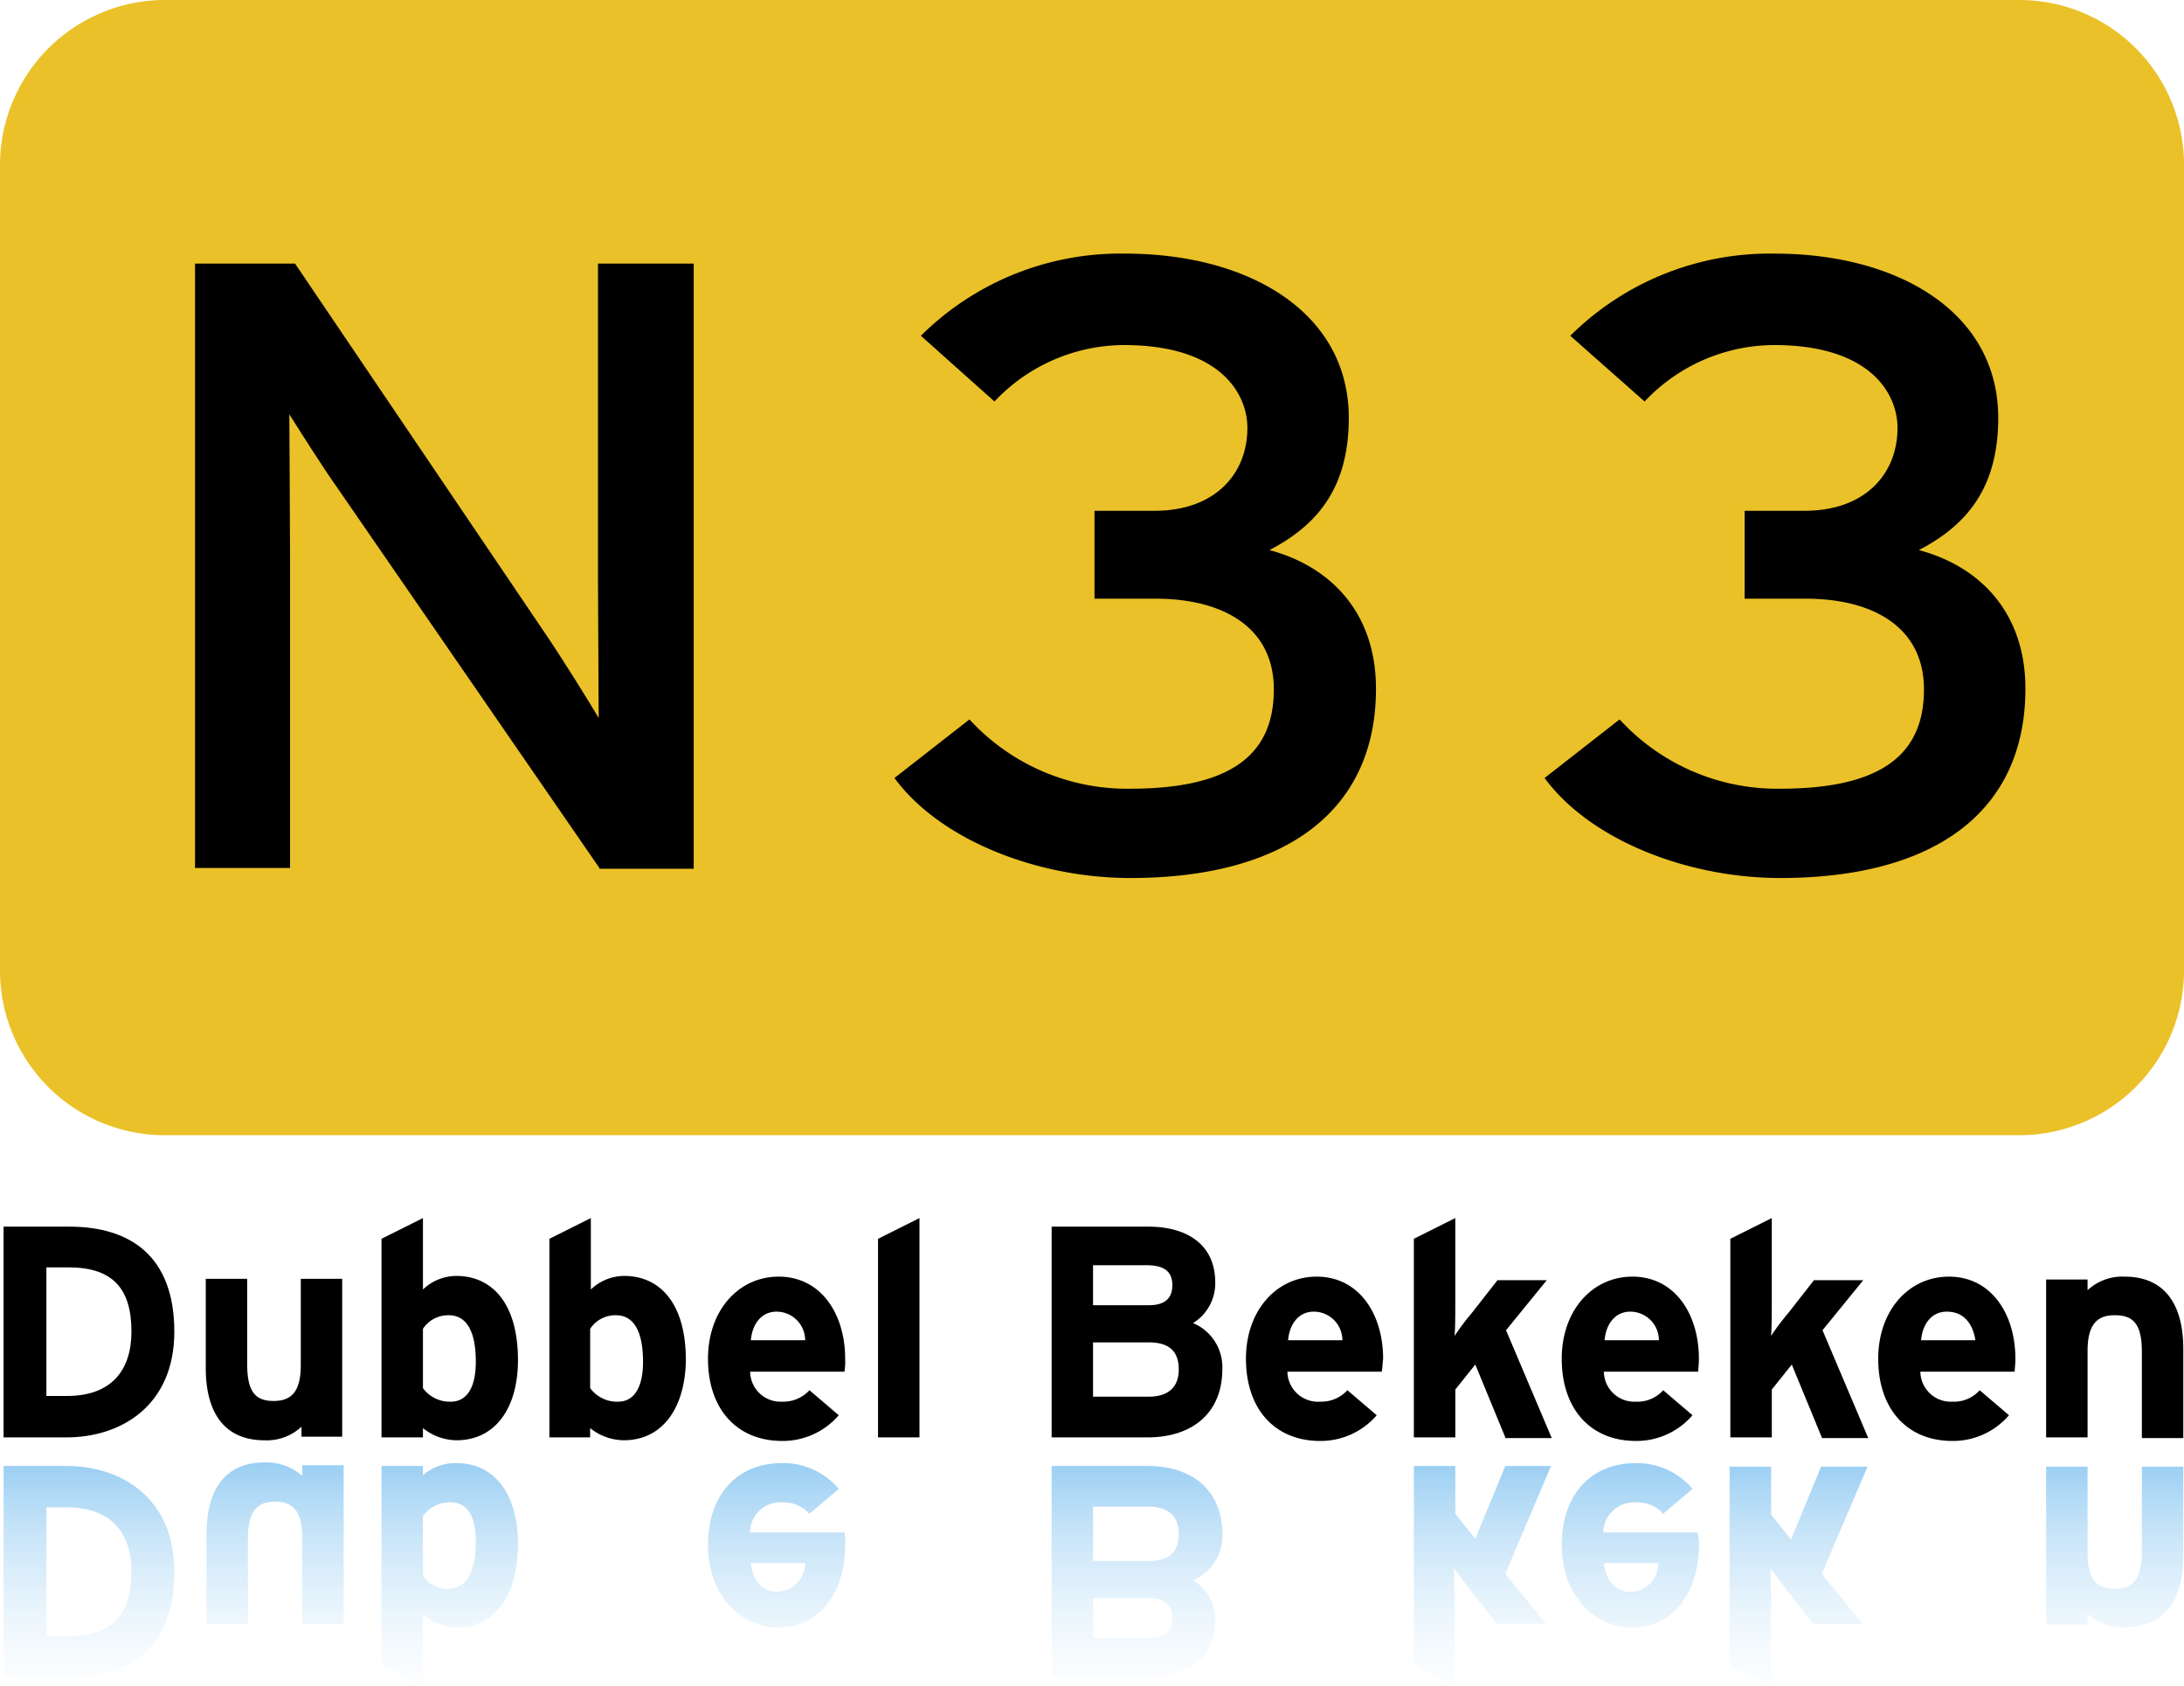
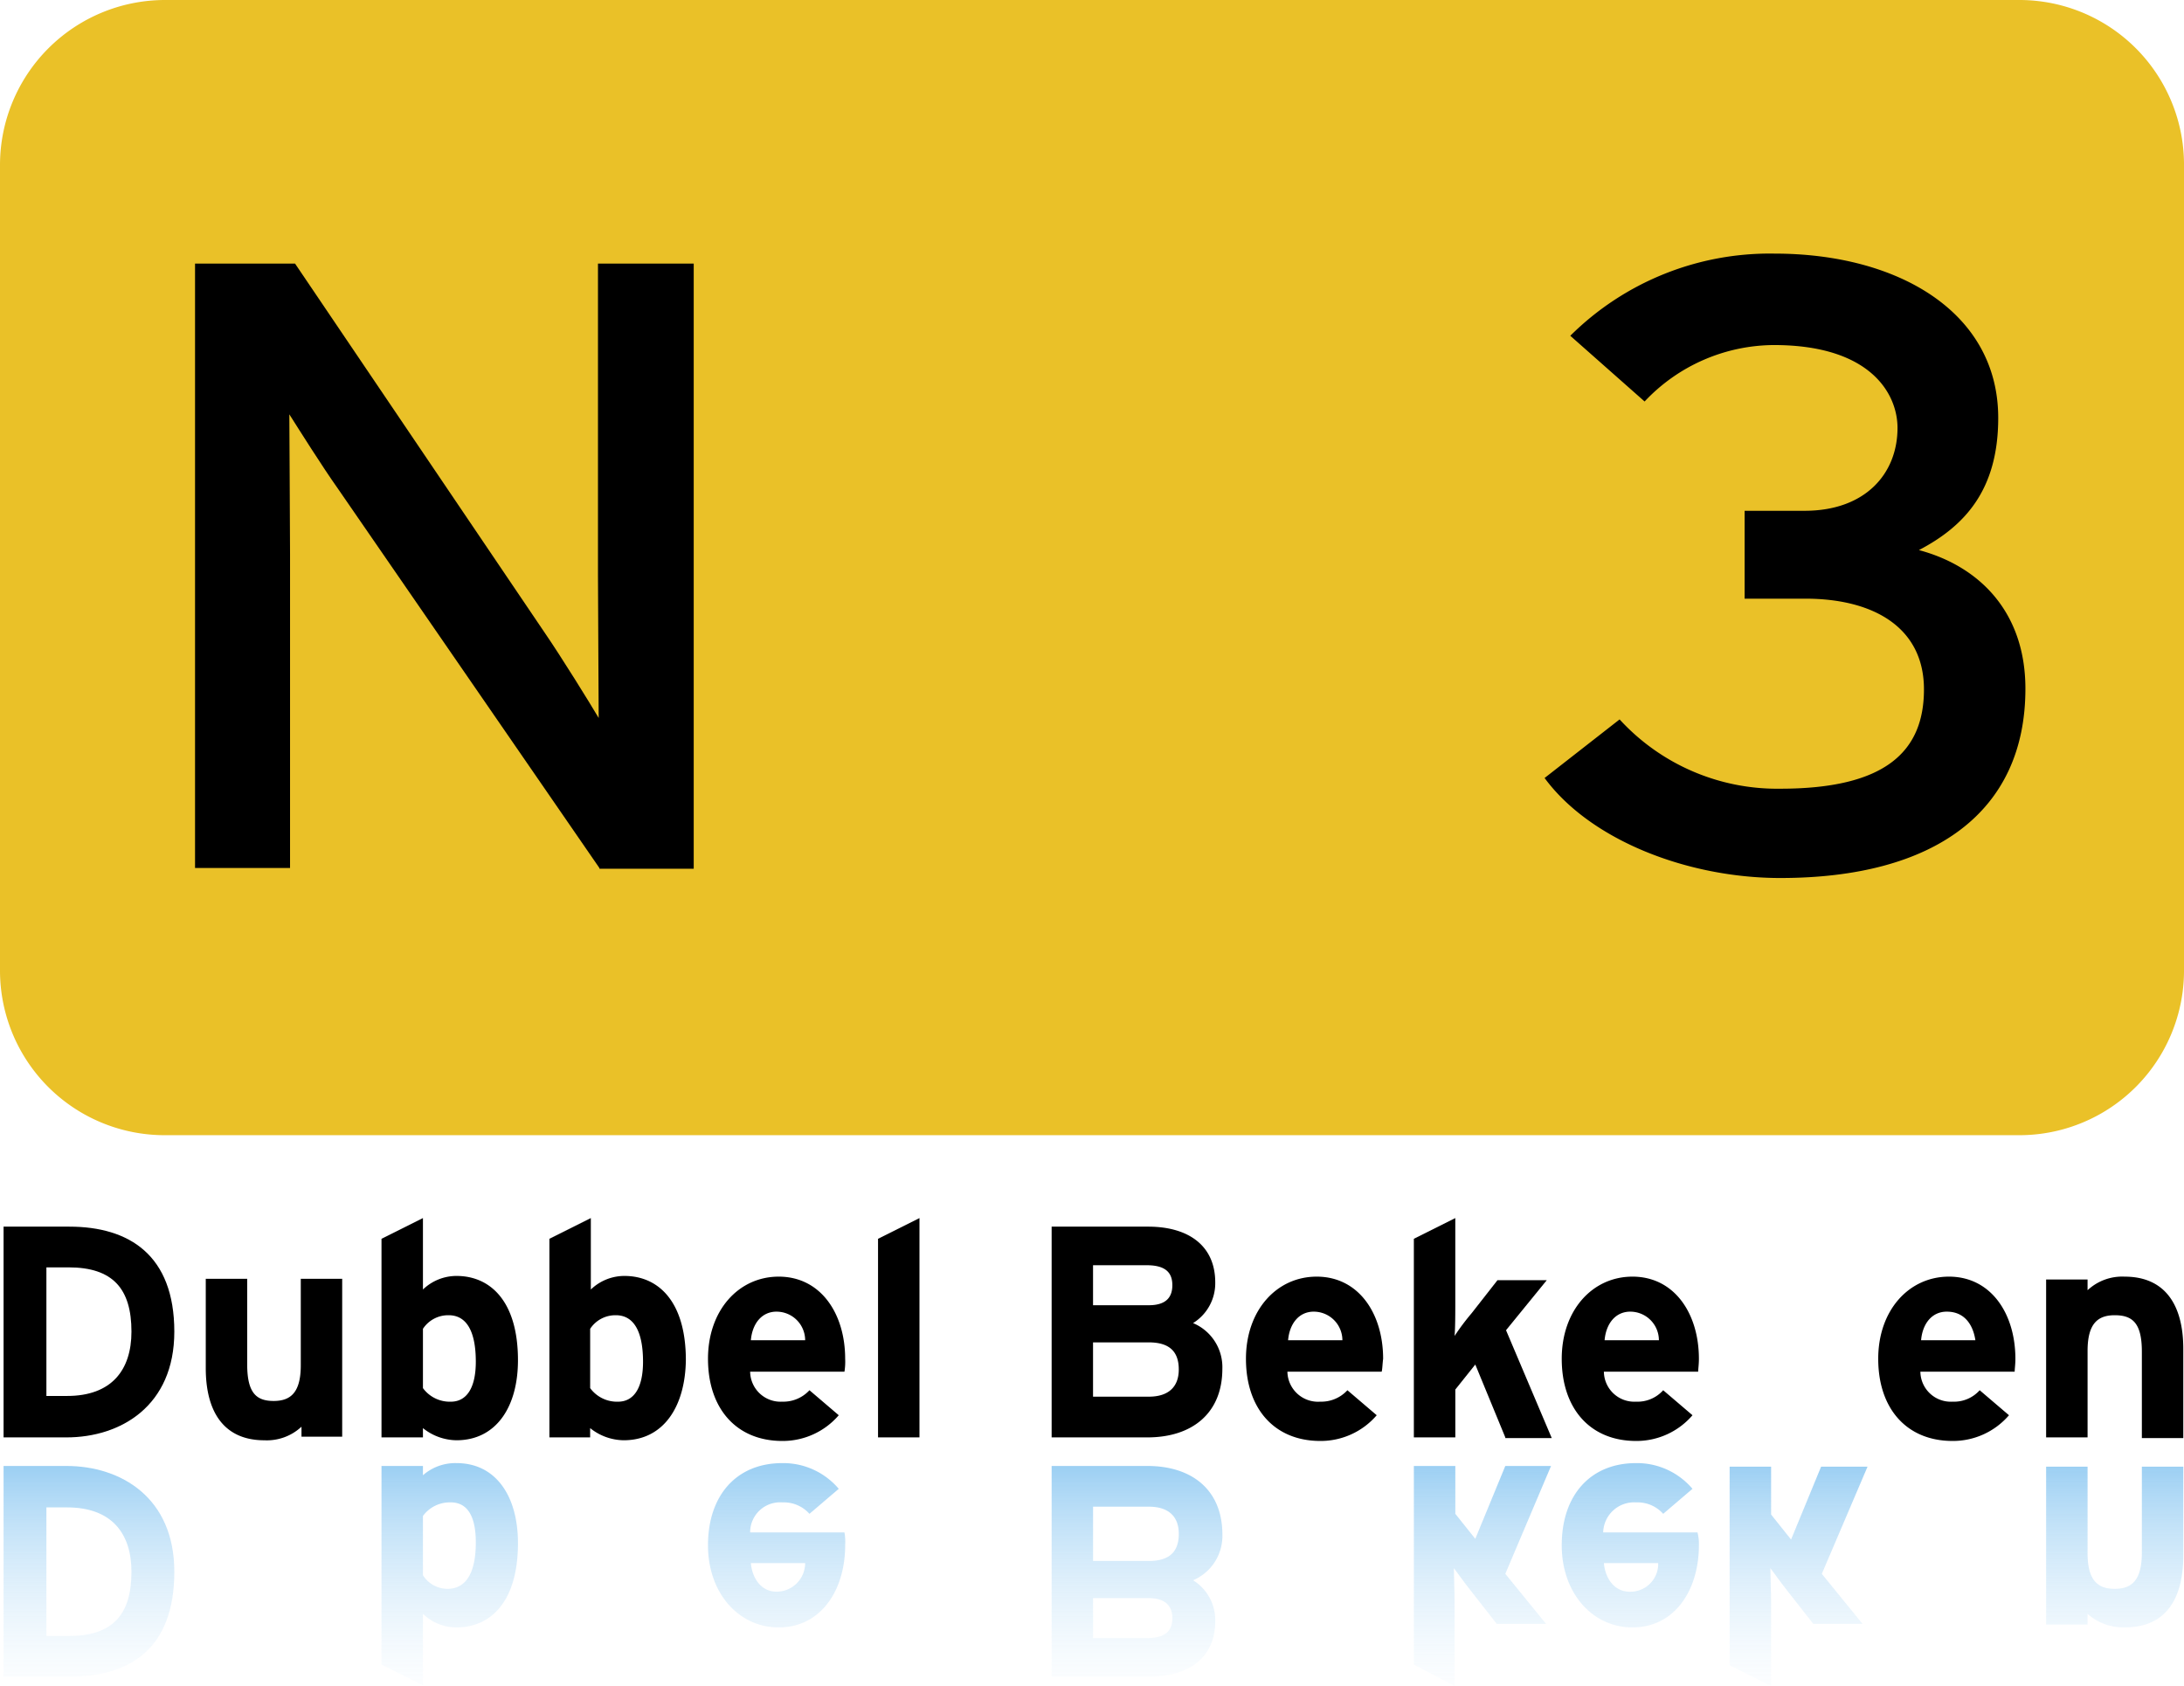
<svg xmlns="http://www.w3.org/2000/svg" xmlns:xlink="http://www.w3.org/1999/xlink" viewBox="2379 34 196.891 152">
  <defs>
    <style>
      .cls-1 {
        fill: #eac128;
      }

      .cls-2 {
        fill: url(#linear-gradient);
      }

      .cls-3 {
        fill: url(#linear-gradient-2);
      }

      .cls-4 {
        fill: url(#linear-gradient-3);
      }

      .cls-5 {
        fill: url(#linear-gradient-5);
      }

      .cls-6 {
        fill: url(#linear-gradient-8);
      }

      .cls-7 {
        fill: url(#linear-gradient-10);
      }

      .cls-8 {
        fill: url(#linear-gradient-12);
      }
    </style>
    <linearGradient id="linear-gradient" x1="0.5" y1="-0.006" x2="0.5" y2="1.285" gradientUnits="objectBoundingBox">
      <stop offset="0" stop-color="#9bcff3" />
      <stop offset="1" stop-color="#fff" stop-opacity="0" />
    </linearGradient>
    <linearGradient id="linear-gradient-2" x1="0.5" y1="0.014" x2="0.5" y2="1.699" xlink:href="#linear-gradient" />
    <linearGradient id="linear-gradient-3" x1="0.5" y1="0.007" x2="0.5" y2="1.232" xlink:href="#linear-gradient" />
    <linearGradient id="linear-gradient-5" x1="0.5" y1="0.01" x2="0.5" y2="1.665" xlink:href="#linear-gradient" />
    <linearGradient id="linear-gradient-8" x1="0.5" y1="-0.006" x2="0.5" y2="1.231" xlink:href="#linear-gradient" />
    <linearGradient id="linear-gradient-10" x1="0.499" y1="-0.009" x2="0.499" y2="1.231" xlink:href="#linear-gradient" />
    <linearGradient id="linear-gradient-12" x1="0.5" y1="-0.012" x2="0.5" y2="1.68" xlink:href="#linear-gradient" />
  </defs>
  <g id="logo" transform="translate(2333.9 -18)">
    <path id="Path_94" data-name="Path 94" class="cls-1" d="M241.992,139.464a14.843,14.843,0,0,1-14.878,14.878H59.978A14.843,14.843,0,0,1,45.1,139.464V66.878A14.884,14.884,0,0,1,59.978,52H227.114a14.843,14.843,0,0,1,14.878,14.878v72.586" />
    <path id="Path_95" data-name="Path 95" d="M108.854,143.388l-23.573-34.2c-1.417-2-3.478-5.281-4.38-6.7,0,2,.064,9.6.064,12.624v28.275H72.4V88.9h9.017l22.478,33.234c1.546,2.254,4.058,6.312,4.895,7.729,0-2-.064-9.79-.064-12.881V88.9h8.631v54.553h-8.5" transform="translate(-9.717 -13.134)" />
-     <path id="Path_96" data-name="Path 96" d="M191.554,143.792c-8.373,0-17.132-3.414-21.254-9.017l6.763-5.281a19.262,19.262,0,0,0,14.492,6.247c9.468,0,12.946-3.349,12.946-8.953s-4.573-8.18-10.692-8.18h-5.475v-7.922h5.41c5.475,0,8.373-3.349,8.373-7.471,0-3.092-2.447-7.471-11.142-7.471a16.1,16.1,0,0,0-11.658,5.088l-6.634-5.925A25.512,25.512,0,0,1,191.1,87.5c11.142,0,20.159,5.281,20.159,14.814,0,6.569-3.092,9.79-7.149,11.915,5.539,1.481,9.6,5.668,9.6,12.495,0,11.142-8.308,17.068-22.156,17.068" transform="translate(-44.563 -12.636)" />
    <path id="Path_97" data-name="Path 97" d="M282.554,143.792c-8.373,0-17.132-3.414-21.254-9.017l6.763-5.281a19.262,19.262,0,0,0,14.492,6.247c9.468,0,12.946-3.349,12.946-8.953s-4.573-8.18-10.692-8.18h-5.475v-7.922h5.41c5.475,0,8.373-3.349,8.373-7.471,0-3.092-2.447-7.471-11.142-7.471a16.1,16.1,0,0,0-11.658,5.088l-6.7-5.925a25.512,25.512,0,0,1,18.42-7.407c11.142,0,20.159,5.281,20.159,14.814,0,6.569-3.092,9.79-7.149,11.915,5.539,1.481,9.6,5.668,9.6,12.495,0,11.142-8.244,17.068-22.092,17.068" transform="translate(-76.953 -12.636)" />
    <g id="Group_68" data-name="Group 68" transform="translate(45.422 161.814)">
      <path id="Path_98" data-name="Path 98" d="M51.268,242.7H45.6v-19h5.925c5.41,0,9.468,2.576,9.468,9.468,0,6.7-4.831,9.532-9.725,9.532m.193-15.329h-2v11.593h1.868c3.993,0,5.8-2.319,5.8-5.8C57.129,229.3,55.454,227.371,51.461,227.371Z" transform="translate(-45.6 -222.927)" />
      <path id="Path_99" data-name="Path 99" d="M82.531,245.3v-.966a4.573,4.573,0,0,1-3.349,1.224c-3.607,0-5.281-2.512-5.281-6.505V231h3.736v7.729c0,2.576.837,3.285,2.383,3.285s2.447-.773,2.447-3.22V231H86.2v14.234H82.531" transform="translate(-55.673 -225.525)" />
      <path id="Path_100" data-name="Path 100" d="M105.263,242.531a4.91,4.91,0,0,1-3.027-1.095v.837H98.5V224.368l3.736-1.868v6.441a4.369,4.369,0,0,1,3.027-1.224c3.027,0,5.539,2.254,5.539,7.6,0,4.251-2,7.214-5.539,7.214m-.708-11.271a2.716,2.716,0,0,0-2.319,1.224v5.346a3,3,0,0,0,2.512,1.224c1.417,0,2.254-1.224,2.254-3.607C107,232.483,106.036,231.259,104.554,231.259Z" transform="translate(-64.429 -222.5)" />
      <path id="Path_101" data-name="Path 101" d="M128.7,242.531a4.91,4.91,0,0,1-3.027-1.095v.837H122V224.368l3.736-1.868v6.441a4.369,4.369,0,0,1,3.027-1.224c3.027,0,5.539,2.254,5.539,7.6-.064,4.251-2.061,7.214-5.6,7.214m-.708-11.271a2.716,2.716,0,0,0-2.319,1.224v5.346a3,3,0,0,0,2.512,1.224c1.417,0,2.254-1.224,2.254-3.607C130.437,232.483,129.471,231.259,127.99,231.259Z" transform="translate(-72.793 -222.5)" />
      <path id="Path_102" data-name="Path 102" d="M156.5,239.266H148a2.742,2.742,0,0,0,2.9,2.705,3.2,3.2,0,0,0,2.447-1.031l2.641,2.254a6.656,6.656,0,0,1-5.088,2.319c-4.122,0-6.7-2.9-6.7-7.407,0-4.38,2.769-7.407,6.376-7.407,3.8,0,5.99,3.349,5.99,7.407a5.582,5.582,0,0,1-.064,1.159m-6.119-5.41c-1.353,0-2.19,1.095-2.319,2.576h4.895A2.582,2.582,0,0,0,150.383,233.856Z" transform="translate(-80.695 -225.419)" />
      <path id="Path_103" data-name="Path 103" d="M168,242.273V224.368l3.736-1.868v19.773H168" transform="translate(-89.166 -222.5)" />
      <path id="Path_104" data-name="Path 104" d="M200.931,242.7H192.3v-19h8.695c3.671,0,6.054,1.739,6.054,5.024a4.221,4.221,0,0,1-2,3.671,4.307,4.307,0,0,1,2.641,4.122c0,3.993-2.705,6.183-6.763,6.183m-.064-15.522h-4.831v3.607h5.024c1.546,0,2.125-.708,2.125-1.8C203.185,227.822,202.541,227.178,200.866,227.178Zm.193,6.956h-5.024v4.895h5.024c1.868,0,2.705-.966,2.705-2.447C203.764,234.971,202.927,234.134,201.059,234.134Z" transform="translate(-97.815 -222.927)" />
      <path id="Path_105" data-name="Path 105" d="M231.737,239.266h-8.5a2.761,2.761,0,0,0,2.963,2.705,3.2,3.2,0,0,0,2.447-1.031l2.641,2.254a6.656,6.656,0,0,1-5.088,2.319c-4.122,0-6.7-2.9-6.7-7.407,0-4.38,2.77-7.407,6.376-7.407,3.8,0,5.99,3.349,5.99,7.407-.064.515-.064.9-.129,1.159m-6.119-5.41c-1.353,0-2.19,1.095-2.319,2.576h4.895A2.582,2.582,0,0,0,225.619,233.856Z" transform="translate(-107.497 -225.419)" />
      <path id="Path_106" data-name="Path 106" d="M251.244,242.273l-2.705-6.569-1.8,2.254v4.315H243V224.368l3.736-1.868v7.6c0,.837,0,2.319-.064,3.027a21.477,21.477,0,0,1,1.546-2.061l2.319-2.963h4.444l-3.671,4.508,4.122,9.725h-4.186" transform="translate(-115.861 -222.5)" />
      <path id="Path_107" data-name="Path 107" d="M276,239.266h-8.5a2.742,2.742,0,0,0,2.9,2.705,3.1,3.1,0,0,0,2.447-1.031l2.641,2.254a6.656,6.656,0,0,1-5.088,2.319c-4.122,0-6.7-2.9-6.7-7.407,0-4.38,2.77-7.407,6.376-7.407,3.8,0,5.99,3.349,5.99,7.407,0,.515-.064.9-.064,1.159m-6.119-5.41c-1.353,0-2.19,1.095-2.319,2.576h4.895A2.582,2.582,0,0,0,269.883,233.856Z" transform="translate(-123.229 -225.419)" />
-       <path id="Path_108" data-name="Path 108" d="M295.544,242.273l-2.705-6.569-1.8,2.254v4.315H287.3V224.368l3.736-1.868v7.6c0,.837,0,2.319-.064,3.027a21.477,21.477,0,0,1,1.546-2.061l2.319-2.963h4.444l-3.671,4.508,4.122,9.725h-4.186" transform="translate(-131.629 -222.5)" />
      <path id="Path_109" data-name="Path 109" d="M320.3,239.266h-8.5a2.742,2.742,0,0,0,2.9,2.705,3.1,3.1,0,0,0,2.447-1.031l2.641,2.254a6.656,6.656,0,0,1-5.088,2.319c-4.122,0-6.7-2.9-6.7-7.407,0-4.38,2.77-7.407,6.376-7.407,3.8,0,5.99,3.349,5.99,7.407,0,.515-.064.9-.064,1.159m-6.119-5.41c-1.353,0-2.19,1.095-2.319,2.576h4.895C316.566,235.144,315.858,233.856,314.183,233.856Z" transform="translate(-138.997 -225.419)" />
      <path id="Path_110" data-name="Path 110" d="M340.131,245.192v-7.729c0-2.576-.837-3.285-2.447-3.285-1.546,0-2.447.773-2.447,3.22v7.793H331.5V230.958h3.736v.966a4.573,4.573,0,0,1,3.349-1.224c3.607,0,5.281,2.512,5.281,6.505v8.051h-3.736" transform="translate(-147.361 -225.419)" />
    </g>
    <g id="Group_69" data-name="Group 69" transform="translate(45.422 183.841)">
      <path id="Path_111" data-name="Path 111" class="cls-2" d="M51.268,257.2H45.6v19h5.925c5.475,0,9.468-2.512,9.468-9.468C60.993,260.034,56.163,257.2,51.268,257.2Zm.193,15.329h-2V260.936h1.868c3.993,0,5.8,2.319,5.8,5.8C57.129,270.6,55.454,272.529,51.461,272.529Z" transform="translate(-45.6 -256.878)" />
-       <path id="Path_112" data-name="Path 112" class="cls-3" d="M82.631,257.924a4.854,4.854,0,0,0-3.349-1.224c-3.671,0-5.281,2.512-5.281,6.505v8.051h3.736v-7.729c0-2.512.9-3.285,2.447-3.285s2.447.773,2.447,3.22v7.793h3.736v-14.3H82.631v.966Z" transform="translate(-55.708 -256.7)" />
      <path id="Path_113" data-name="Path 113" class="cls-4" d="M105.263,256.8a4.43,4.43,0,0,0-3.027,1.095v-.837H98.5v17.905l3.736,1.868V270.39a4.369,4.369,0,0,0,3.027,1.224c3.027,0,5.539-2.254,5.539-7.6C110.8,259.763,108.805,256.8,105.263,256.8Zm-.708,11.336a2.635,2.635,0,0,1-2.319-1.224v-5.346a3,3,0,0,1,2.512-1.224c1.481,0,2.254,1.224,2.254,3.607C107,266.847,106.036,268.071,104.554,268.136Z" transform="translate(-64.429 -256.736)" />
      <path id="Path_114" data-name="Path 114" class="cls-4" d="M128.763,256.8a4.43,4.43,0,0,0-3.027,1.095v-.837H122v17.905l3.671,1.868V270.39a4.369,4.369,0,0,0,3.027,1.224c3.027,0,5.539-2.254,5.539-7.6C134.237,259.763,132.241,256.8,128.763,256.8Zm-.773,11.336a2.635,2.635,0,0,1-2.319-1.224v-5.346a3,3,0,0,1,2.512-1.224c1.481,0,2.254,1.224,2.254,3.607C130.437,266.847,129.471,268.071,127.99,268.136Z" transform="translate(-72.793 -256.736)" />
      <path id="Path_115" data-name="Path 115" class="cls-5" d="M148,263.047a2.7,2.7,0,0,1,2.9-2.705,3.1,3.1,0,0,1,2.447,1.031l2.641-2.254A6.558,6.558,0,0,0,150.9,256.8c-4.122,0-6.7,2.9-6.7,7.407,0,4.315,2.769,7.407,6.376,7.407,3.8,0,5.99-3.349,5.99-7.407a4.939,4.939,0,0,0-.064-1.159Zm2.383,5.346c-1.353,0-2.19-1.159-2.319-2.576h4.895A2.582,2.582,0,0,1,150.383,268.393Z" transform="translate(-80.695 -256.736)" />
      <path id="Path_116" data-name="Path 116" class="cls-2" d="M207.693,263.383c0-3.993-2.705-6.183-6.763-6.183H192.3v19h8.695c3.736,0,6.054-1.739,6.054-5.024a4.221,4.221,0,0,0-2-3.671A4.336,4.336,0,0,0,207.693,263.383Zm-6.827,9.339h-4.831v-3.607h5.024c1.546,0,2.125.773,2.125,1.8C203.185,272.078,202.541,272.722,200.866,272.722Zm.193-6.956h-5.024v-4.895h5.024c1.868,0,2.705.966,2.705,2.447C203.764,264.929,202.927,265.766,201.059,265.766Z" transform="translate(-97.815 -256.878)" />
      <path id="Path_117" data-name="Path 117" class="cls-5" d="M223.136,263.047a2.787,2.787,0,0,1,2.963-2.705,3.1,3.1,0,0,1,2.447,1.031l2.641-2.254A6.656,6.656,0,0,0,226.1,256.8c-4.122,0-6.7,2.9-6.7,7.407,0,4.315,2.769,7.407,6.376,7.407,3.8,0,5.99-3.349,5.99-7.407a2.543,2.543,0,0,0-.129-1.159Zm2.447,5.346c-1.353,0-2.19-1.159-2.319-2.576h4.895A2.582,2.582,0,0,1,225.583,268.393Z" transform="translate(-107.461 -256.736)" />
      <path id="Path_118" data-name="Path 118" class="cls-6" d="M251.244,257.2l-2.705,6.57-1.8-2.254V257.2H243v17.905l3.671,1.932v-7.6c0-.837-.064-2.319-.064-3.027.386.515,1.031,1.417,1.546,2.061l2.319,2.963h4.444l-3.671-4.508,4.122-9.725Z" transform="translate(-115.861 -256.878)" />
      <path id="Path_119" data-name="Path 119" class="cls-5" d="M267.436,263.047a2.787,2.787,0,0,1,2.963-2.705,3.1,3.1,0,0,1,2.447,1.031l2.641-2.254A6.558,6.558,0,0,0,270.4,256.8c-4.122,0-6.7,2.9-6.7,7.407,0,4.315,2.77,7.407,6.376,7.407,3.8,0,5.99-3.349,5.99-7.407a4.023,4.023,0,0,0-.129-1.159Zm2.383,5.346c-1.353,0-2.19-1.159-2.319-2.576h4.895A2.5,2.5,0,0,1,269.819,268.393Z" transform="translate(-123.229 -256.736)" />
      <path id="Path_120" data-name="Path 120" class="cls-7" d="M292.739,263.87l-1.8-2.254V257.3H287.2v17.905l3.736,1.868v-7.6c0-.837-.064-2.319-.064-3.027.386.515,1.031,1.417,1.546,2.061l2.319,2.963h4.444l-3.671-4.508,4.122-9.661h-4.186Z" transform="translate(-131.593 -256.914)" />
      <path id="Path_122" data-name="Path 122" class="cls-5" d="M311.8,263.047a2.7,2.7,0,0,1,2.9-2.705,3.1,3.1,0,0,1,2.447,1.031l2.641-2.254A6.464,6.464,0,0,0,314.7,256.8c-4.122,0-6.7,2.9-6.7,7.407,0,4.315,2.77,7.407,6.376,7.407,3.8,0,5.99-3.349,5.99-7.407,0-.58-.064-.966-.064-1.159Zm2.319,5.346c-1.353,0-2.19-1.159-2.319-2.576h4.895A2.54,2.54,0,0,1,314.119,268.393Z" transform="translate(-138.997 -256.736)" />
      <path id="Path_123" data-name="Path 123" class="cls-8" d="M340.131,257.3v7.729c0,2.512-.9,3.285-2.447,3.285s-2.447-.773-2.447-3.22V257.3H331.5v14.234h3.736v-.966a4.855,4.855,0,0,0,3.349,1.224c3.671,0,5.281-2.512,5.281-6.505V257.3Z" transform="translate(-147.361 -256.914)" />
    </g>
  </g>
</svg>